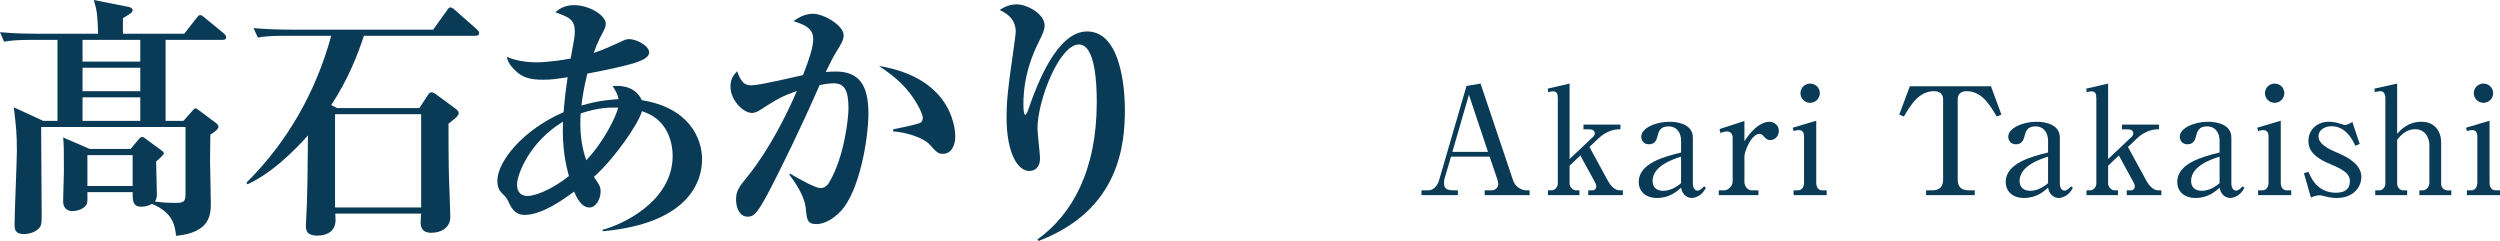
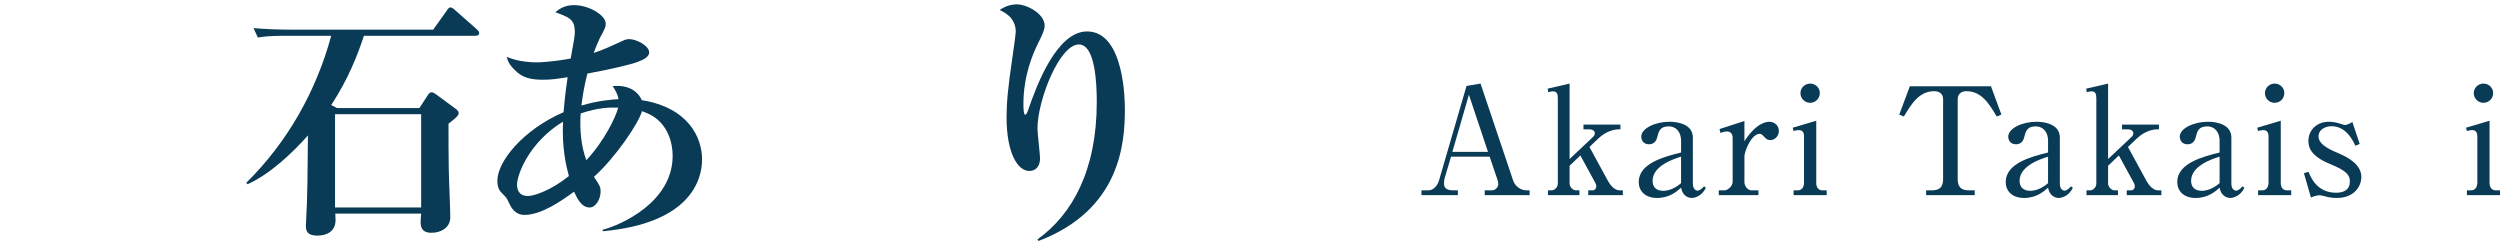
<svg xmlns="http://www.w3.org/2000/svg" id="_レイヤー_2" data-name="レイヤー_2" viewBox="0 0 234.824 22.634">
  <defs>
    <style>
      .cls-1 {
        fill: #093a56;
      }
    </style>
  </defs>
  <g id="_画像" data-name="画像">
    <g>
      <g>
-         <path class="cls-1" d="M20.882,3.744h-5.328v7.609h1.68l.72-.816c.216-.24.312-.36.408-.36s.168.072.336.192l1.512,1.128c.192.144.312.264.312.408,0,.264-.576.624-.768.744,0,.384-.024,2.088-.024,2.424,0,.624.072,3.408.072,3.961,0,1.056,0,2.808-3.264,3.12-.096-.841-.216-2.16-2.256-3.001-.312.168-.672.265-1.008.265-.816,0-.816-.601-.816-1.368h-4.249c0,.576.024.912-.048,1.08-.12.36-.696.696-1.368.696-.576,0-.864-.385-.864-.912,0-.433.072-2.4.072-2.784,0-2.232,0-2.473-.072-3.217l2.496,1.08h3.84l.648-.768c.264-.312.312-.36.432-.36s.216.072.432.24l1.368,1.008c.144.096.24.192.24.288,0,.144-.408.504-.72.768,0,.48.072,2.641.072,3.072,0,.385-.096.553-.192.696.816.097,1.296.12,1.728.12.912,0,1.152,0,1.152-.84v-6.289H3.865c0,1.272.048,6.865.048,7.993,0,1.104,0,1.248-.288,1.56-.336.337-.912.505-1.368.505-.864,0-.888-.456-.888-.937,0-1.104.216-5.929.216-6.912,0-1.536-.072-2.257-.288-4.057l2.76,1.272h1.344V3.744h-2.4c-1.488,0-1.992.072-2.616.168l-.384-.888c1.464.144,3.168.144,3.433.144h5.784c-.072-1.896-.096-2.111-.408-3.168l3.264.648c.144.023.384.12.384.312,0,.168-.12.288-.912.744v1.464h5.76l1.128-1.439c.168-.217.24-.312.36-.312s.24.072.456.265l1.752,1.439c.144.12.24.265.24.384,0,.217-.192.24-.36.24ZM13.177,3.744h-5.424v2.04h5.424v-2.04ZM13.177,6.36h-5.424v2.208h5.424v-2.208ZM13.177,9.145h-5.424v2.209h5.424v-2.209ZM12.458,14.569h-4.249v2.904h4.249v-2.904Z" />
        <path class="cls-1" d="M31.494,20.065c0,.12.024.48.024.601,0,1.032-.768,1.464-1.705,1.464-1.08,0-1.08-.576-1.08-.96,0-.312.096-1.752.096-2.088.048-1.32.048-1.824.096-6.361-1.536,1.729-3.625,3.673-5.688,4.585l-.096-.145c3.84-3.792,6.553-8.568,7.969-13.801h-4.296c-1.68,0-2.136.096-2.592.168l-.408-.888c1.104.096,2.329.144,3.433.144h13.441l1.272-1.776c.096-.144.192-.312.36-.312.144,0,.336.168.432.264l2.016,1.776c.12.12.24.216.24.36,0,.264-.24.264-.384.264h-10.441c-.6,1.824-1.488,4.104-3.072,6.505l.552.288h7.729l.768-1.177c.12-.191.24-.312.384-.312.12,0,.312.12.408.191l1.92,1.417c.072.071.216.191.216.359,0,.265-.528.648-.96.984,0,.864,0,3.504.024,4.2,0,.648.144,3.864.144,4.584,0,.984-.864,1.465-1.776,1.465-1.008,0-1.008-.696-1.008-1.032,0-.24.024-.456.048-.769h-8.065ZM39.559,19.49v-8.762h-8.089v8.762h8.089Z" />
        <path class="cls-1" d="M56.605,21.722v-.144c1.656-.408,6.577-2.568,6.577-6.937,0-1.2-.432-2.881-1.92-3.769-.312-.192-.648-.312-.96-.432-.312,1.151-2.544,4.416-4.512,6.168.576.864.624.96.624,1.393,0,.695-.456,1.488-1.032,1.488-.768,0-1.176-.864-1.464-1.488-1.08.792-3.024,2.184-4.656,2.184-.937,0-1.296-.792-1.464-1.151-.192-.433-.24-.48-.672-.912-.216-.217-.408-.528-.408-1.152,0-1.801,2.4-4.776,6.216-6.433.048-.528.12-1.513.384-3.288-1.032.168-1.56.239-2.28.239-1.128,0-1.944-.144-2.688-.912-.6-.6-.672-.912-.744-1.248,1.08.528,2.664.528,2.808.528.168,0,1.392-.023,3.192-.36.36-1.992.384-2.111.384-2.52,0-1.177-.576-1.368-1.824-1.824.24-.216.792-.672,1.729-.672,1.488,0,3,.983,3,1.728,0,.336-.048.433-.552,1.368-.168.336-.456,1.032-.576,1.393.864-.265,1.872-.744,2.76-1.152.192-.096.384-.144.576-.144.672,0,1.872.624,1.872,1.248,0,.456-.624.72-1.008.863-.504.217-2.112.624-4.8,1.129-.36,1.464-.48,2.376-.552,3,1.608-.48,2.785-.552,3.48-.601-.096-.527-.312-.863-.552-1.224,1.729-.168,2.497.72,2.736,1.32,4.369.695,5.665,3.504,5.665,5.568,0,1.896-1.08,6-9.337,6.744ZM52.885,11.425c-3.24,1.969-4.32,5.041-4.32,5.904,0,.337.072,1.08,1.032,1.08.552,0,2.136-.504,3.84-1.872-.24-.863-.672-2.616-.552-5.112ZM54.541,10.657c-.096,1.488.024,3,.528,4.393,1.68-1.776,2.785-4.081,3-4.945-.744-.023-1.944,0-3.528.553Z" />
-         <path class="cls-1" d="M79.024,19.777c-.744.816-1.632,1.272-2.328,1.272-.864,0-.912-.408-1.008-1.464-.12-1.248-1.104-2.593-1.536-3.168l.048-.12c.696.456,2.424,1.368,2.833,1.368.36,0,.624-.145.864-.553,1.417-2.4,1.8-6.024,1.8-6.937,0-1.752-.408-2.352-1.416-2.352-.144,0-.552.023-1.296.168-1.92,4.392-3.648,7.824-4.368,9.24-1.464,2.881-1.8,3.12-2.4,3.12-.768,0-1.08-.888-1.08-1.56,0-.864.216-1.152,1.152-2.305,1.944-2.424,3.624-5.736,4.561-7.944-1.536.552-1.968.84-3.36,1.729-.264.168-.528.336-.864.336-.816,0-2.016-1.2-2.016-2.473,0-.768.336-1.128.624-1.44.408,1.129.768,1.32,1.344,1.32.792,0,4.176-.815,4.848-.96.6-1.536.96-2.641.96-3.384,0-1.057-.888-1.368-1.849-1.681.528-.408,1.152-.696,1.824-.696,1.032,0,2.88,1.104,2.88,2.017,0,.384-.192.792-.648,1.488-.312.504-.6,1.056-1.032,1.968.192-.023.504-.048.936-.048,2.16,0,3.072,1.224,3.072,3.937,0,2.352-.816,7.2-2.544,9.12ZM88.553,14.449c-.432,0-.576-.144-1.224-.864-.576-.647-2.16-1.151-3.433-1.248v-.191c.48-.097,2.424-.48,2.616-.648.12-.096.168-.312.168-.432,0-.337-.6-1.656-1.608-2.784-.864-.961-1.824-1.633-2.52-2.089,7.176,1.177,7.176,6.312,7.176,6.648,0,.721-.312,1.608-1.176,1.608Z" />
        <path class="cls-1" d="M97.45,22.49c3.265-2.353,5.569-6.48,5.569-12.913,0-1.633-.12-5.4-1.68-5.4-1.824,0-3.889,5.232-3.889,7.896,0,.456.24,2.4.24,2.808,0,.721-.384,1.177-1.008,1.177-1.104,0-2.136-1.704-2.136-5.041,0-1.344.12-2.712.552-5.64.216-1.536.312-2.209.312-2.377,0-1.344-1.032-1.824-1.512-2.063.264-.168.816-.528,1.608-.528.96,0,2.616.888,2.616,1.992,0,.384-.168.768-.576,1.584-.576,1.152-1.416,3.168-1.416,5.784,0,.217,0,1.009.168,1.009.12,0,.24-.312.312-.553.792-2.28,2.664-7.272,5.497-7.272,3.552,0,3.552,6.696,3.552,7.321,0,3.144-.408,9.433-8.113,12.36l-.096-.144Z" />
      </g>
      <g>
        <path class="cls-1" d="M136.294,14.714l-.589,1.989c-.056.168-.07.364-.07.504,0,.393.154.673.896.673h.406v.448h-3.418v-.448h.617c.7,0,.98-.742,1.036-.952l2.577-8.854,1.317-.224,3.067,9.119c.21.616.826.91,1.219.91h.322v.448h-4.217v-.448h.673c.35,0,.602-.322.602-.574,0-.126-.042-.336-.098-.49l-.714-2.102h-3.628ZM139.768,14.266l-1.793-5.364-1.555,5.364h3.348Z" />
        <path class="cls-1" d="M147.431,15.568v1.682c0,.294.309.63.589.63h.336v.448h-2.956v-.448h.351c.252,0,.574-.267.574-.645v-7.998c0-.435-.098-.658-.462-.658-.126,0-.309.042-.435.084l-.056-.336,2.059-.477v7.088l2.228-2.102c.112-.098.14-.252.14-.322,0-.237-.224-.364-.504-.364h-.561v-.448h3.474v.448h-.237c-.225,0-1.065.112-1.835.854l-.841.799,1.765,3.235c.21.379.616.841,1.064.841h.309v.448h-3.25v-.448h.448c.099,0,.309-.126.309-.364,0-.182-.084-.336-.168-.477l-1.331-2.437-1.009.966Z" />
        <path class="cls-1" d="M160.228,17.628c-.378.854-1.148.967-1.316.967-.378,0-.883-.238-1.009-.967-.364.322-1.064.967-2.255.967-1.135,0-1.723-.673-1.723-1.499,0-1.766,2.409-2.382,3.978-2.773v-1.106c0-.715-.378-1.345-1.176-1.345s-.925.448-1.079,1.064c-.112.42-.393.616-.756.616-.589,0-.729-.463-.729-.715,0-.798,1.345-1.4,2.647-1.4.924,0,2.199.294,2.199,1.484v4.314c0,.589.336.673.448.673.111,0,.35-.099.602-.406l.168.126ZM157.902,14.714c-.658.21-2.675.841-2.675,2.27,0,.63.392.938,1.008.938.127,0,.841,0,1.667-.715v-2.493Z" />
        <path class="cls-1" d="M161.513,12.123l2.339-.757v1.905c1.106-1.723,2.045-1.835,2.354-1.835.406,0,.882.308.882.854,0,.477-.363.868-.798.868-.309,0-.448-.168-.631-.364-.168-.182-.266-.224-.364-.224-.826,0-1.442,1.709-1.442,2.101v2.451c0,.309.267.757.673.757h.644v.448h-3.726v-.448h.546c.267,0,.757-.364.757-.812v-4.132c0-.351-.196-.589-.532-.589-.183,0-.448.07-.616.141l-.084-.364Z" />
        <path class="cls-1" d="M168.387,11.997l2.213-.659v5.855c0,.364.182.687.574.687h.406v.448h-3.109v-.448h.392c.463,0,.589-.42.589-.742v-4.314c0-.364-.126-.603-.49-.603-.154,0-.337.042-.49.084l-.084-.308ZM170.936,8.747c0,.504-.406.91-.91.91s-.91-.406-.91-.91.42-.896.91-.896c.504,0,.91.392.91.896Z" />
        <path class="cls-1" d="M187.011,8.103l.98,2.661-.434.183c-.701-1.163-1.415-2.382-2.858-2.382-.35,0-.812.169-.812.743v7.521c0,.729.322,1.051,1.051,1.051h.547v.448h-4.566v-.448h.546c.729,0,1.051-.322,1.051-1.051v-7.521c0-.505-.364-.743-.841-.743-1.429,0-2.171,1.247-2.844,2.382l-.434-.183.994-2.661h7.62Z" />
        <path class="cls-1" d="M194.699,17.628c-.378.854-1.148.967-1.316.967-.378,0-.882-.238-1.009-.967-.364.322-1.064.967-2.255.967-1.135,0-1.723-.673-1.723-1.499,0-1.766,2.409-2.382,3.978-2.773v-1.106c0-.715-.378-1.345-1.176-1.345s-.925.448-1.079,1.064c-.112.42-.393.616-.757.616-.588,0-.728-.463-.728-.715,0-.798,1.345-1.4,2.647-1.4.924,0,2.199.294,2.199,1.484v4.314c0,.589.336.673.448.673.111,0,.35-.099.602-.406l.168.126ZM192.374,14.714c-.658.21-2.675.841-2.675,2.27,0,.63.392.938,1.009.938.126,0,.84,0,1.666-.715v-2.493Z" />
        <path class="cls-1" d="M198.014,15.568v1.682c0,.294.309.63.589.63h.336v.448h-2.956v-.448h.351c.252,0,.574-.267.574-.645v-7.998c0-.435-.098-.658-.462-.658-.126,0-.309.042-.435.084l-.056-.336,2.059-.477v7.088l2.228-2.102c.112-.098.14-.252.14-.322,0-.237-.224-.364-.504-.364h-.561v-.448h3.474v.448h-.237c-.225,0-1.065.112-1.835.854l-.841.799,1.765,3.235c.21.379.616.841,1.064.841h.309v.448h-3.25v-.448h.448c.099,0,.309-.126.309-.364,0-.182-.084-.336-.168-.477l-1.331-2.437-1.009.966Z" />
        <path class="cls-1" d="M210.811,17.628c-.378.854-1.148.967-1.316.967-.378,0-.882-.238-1.009-.967-.364.322-1.064.967-2.255.967-1.135,0-1.723-.673-1.723-1.499,0-1.766,2.409-2.382,3.978-2.773v-1.106c0-.715-.378-1.345-1.176-1.345s-.925.448-1.079,1.064c-.112.42-.393.616-.757.616-.588,0-.728-.463-.728-.715,0-.798,1.345-1.4,2.647-1.4.924,0,2.199.294,2.199,1.484v4.314c0,.589.336.673.448.673.111,0,.35-.099.602-.406l.168.126ZM208.485,14.714c-.658.21-2.675.841-2.675,2.27,0,.63.392.938,1.009.938.126,0,.84,0,1.666-.715v-2.493Z" />
        <path class="cls-1" d="M212.018,11.997l2.213-.659v5.855c0,.364.182.687.574.687h.406v.448h-3.109v-.448h.392c.463,0,.589-.42.589-.742v-4.314c0-.364-.126-.603-.49-.603-.154,0-.337.042-.49.084l-.084-.308ZM214.566,8.747c0,.504-.406.91-.91.91s-.91-.406-.91-.91.42-.896.91-.896c.504,0,.91.392.91.896Z" />
        <path class="cls-1" d="M221.644,13.523l-.406.168c-.21-.434-.826-1.835-2.24-1.835-.477,0-1.219.238-1.219.967,0,.645.77,1.106,1.709,1.499,1.26.518,2.311,1.219,2.311,2.297,0,.925-.714,1.976-2.311,1.976-.141,0-.406,0-.827-.085-.112-.027-.63-.168-.742-.168-.056,0-.42,0-.854.211l-.658-2.284.435-.126c.182.463.77,1.961,2.577,1.961.672,0,1.303-.224,1.303-1.078,0-.477-.196-.938-1.681-1.541-1.821-.729-2.214-1.471-2.214-2.241,0-1.051.812-1.807,1.919-1.807.309,0,.729.056,1.106.196.099.027.337.111.406.111.084,0,.322-.056.701-.279l.686,2.059Z" />
-         <path class="cls-1" d="M225.164,7.851v4.721c.363-.406,1.022-1.135,2.311-1.135,1.275,0,1.821,1.009,1.821,1.891v3.95c0,.322.266.603.588.603h.364v.448h-2.997v-.448h.322c.294,0,.616-.309.616-.7v-3.559c0-.602-.336-1.484-1.331-1.484-.714,0-1.232.393-1.694.994v4.119c0,.308.237.63.574.63h.364v.448h-2.998v-.448h.378c.337,0,.574-.309.574-.645v-7.998c0-.21-.042-.673-.462-.673-.028,0-.252.015-.519.084l-.056-.321,2.144-.477Z" />
        <path class="cls-1" d="M231.631,11.997l2.213-.659v5.855c0,.364.182.687.574.687h.406v.448h-3.109v-.448h.392c.463,0,.589-.42.589-.742v-4.314c0-.364-.126-.603-.49-.603-.154,0-.337.042-.49.084l-.084-.308ZM234.18,8.747c0,.504-.406.91-.91.91s-.91-.406-.91-.91.42-.896.91-.896c.504,0,.91.392.91.896Z" />
      </g>
    </g>
  </g>
</svg>